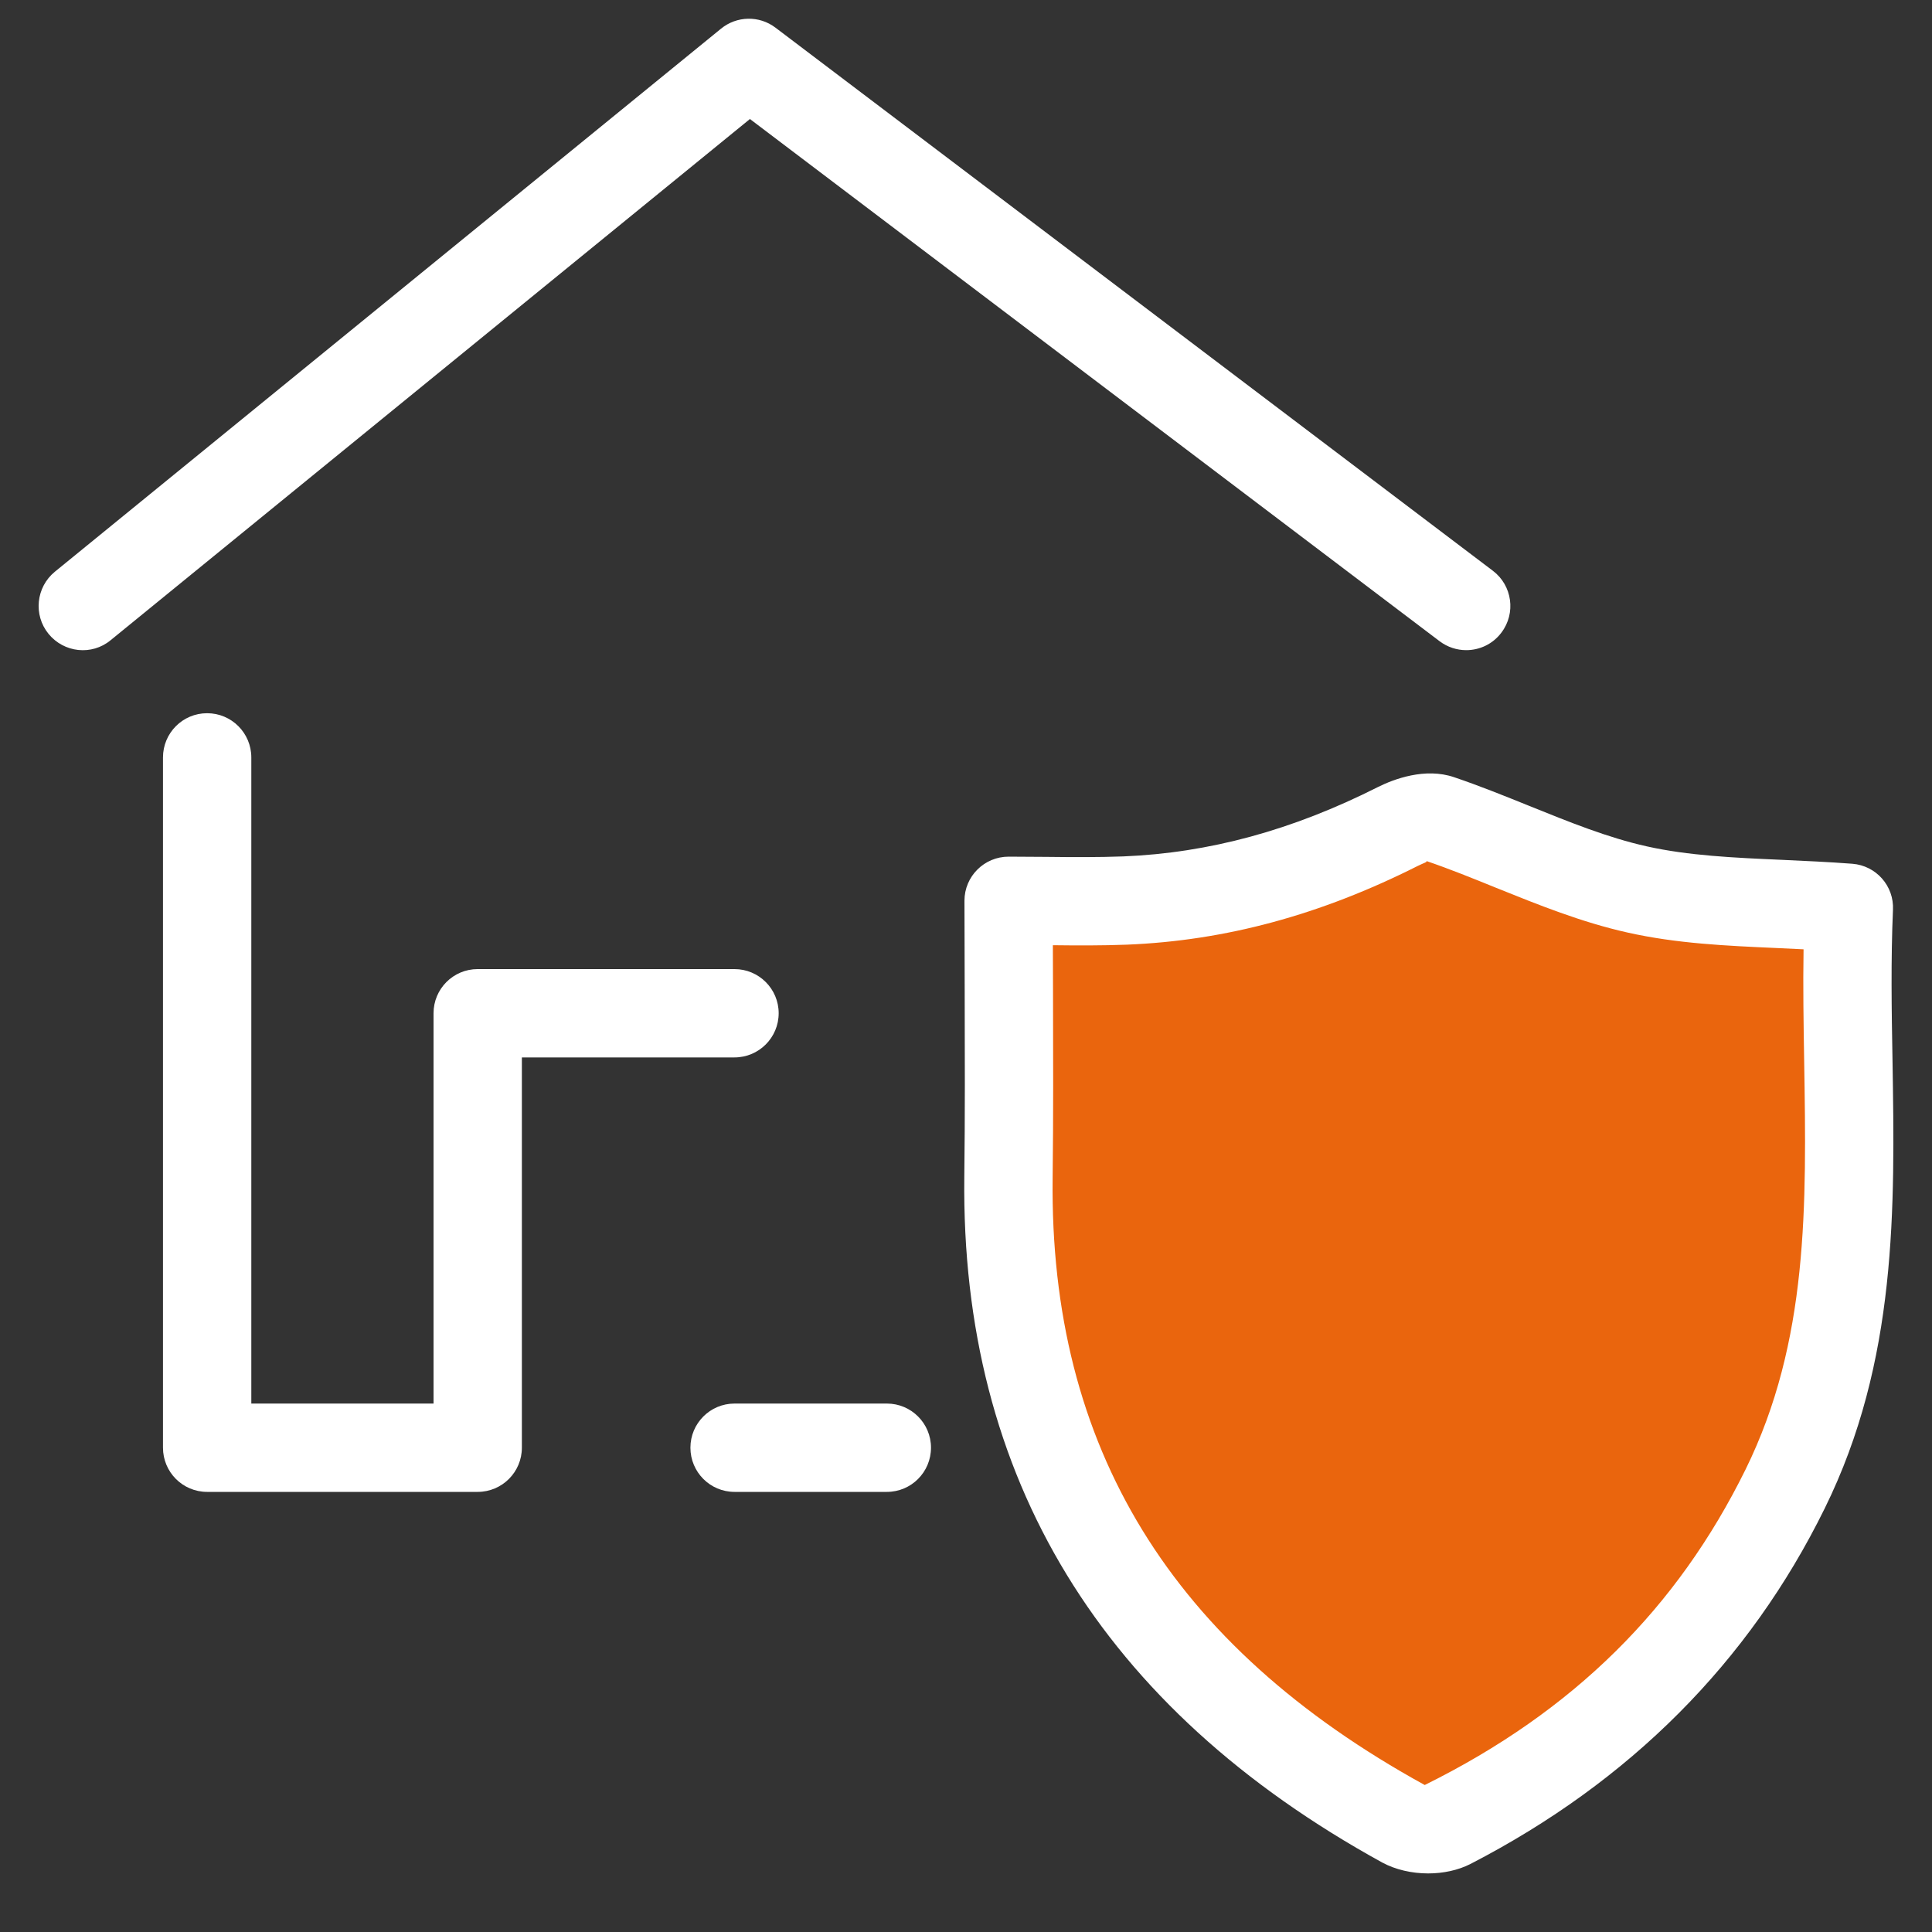
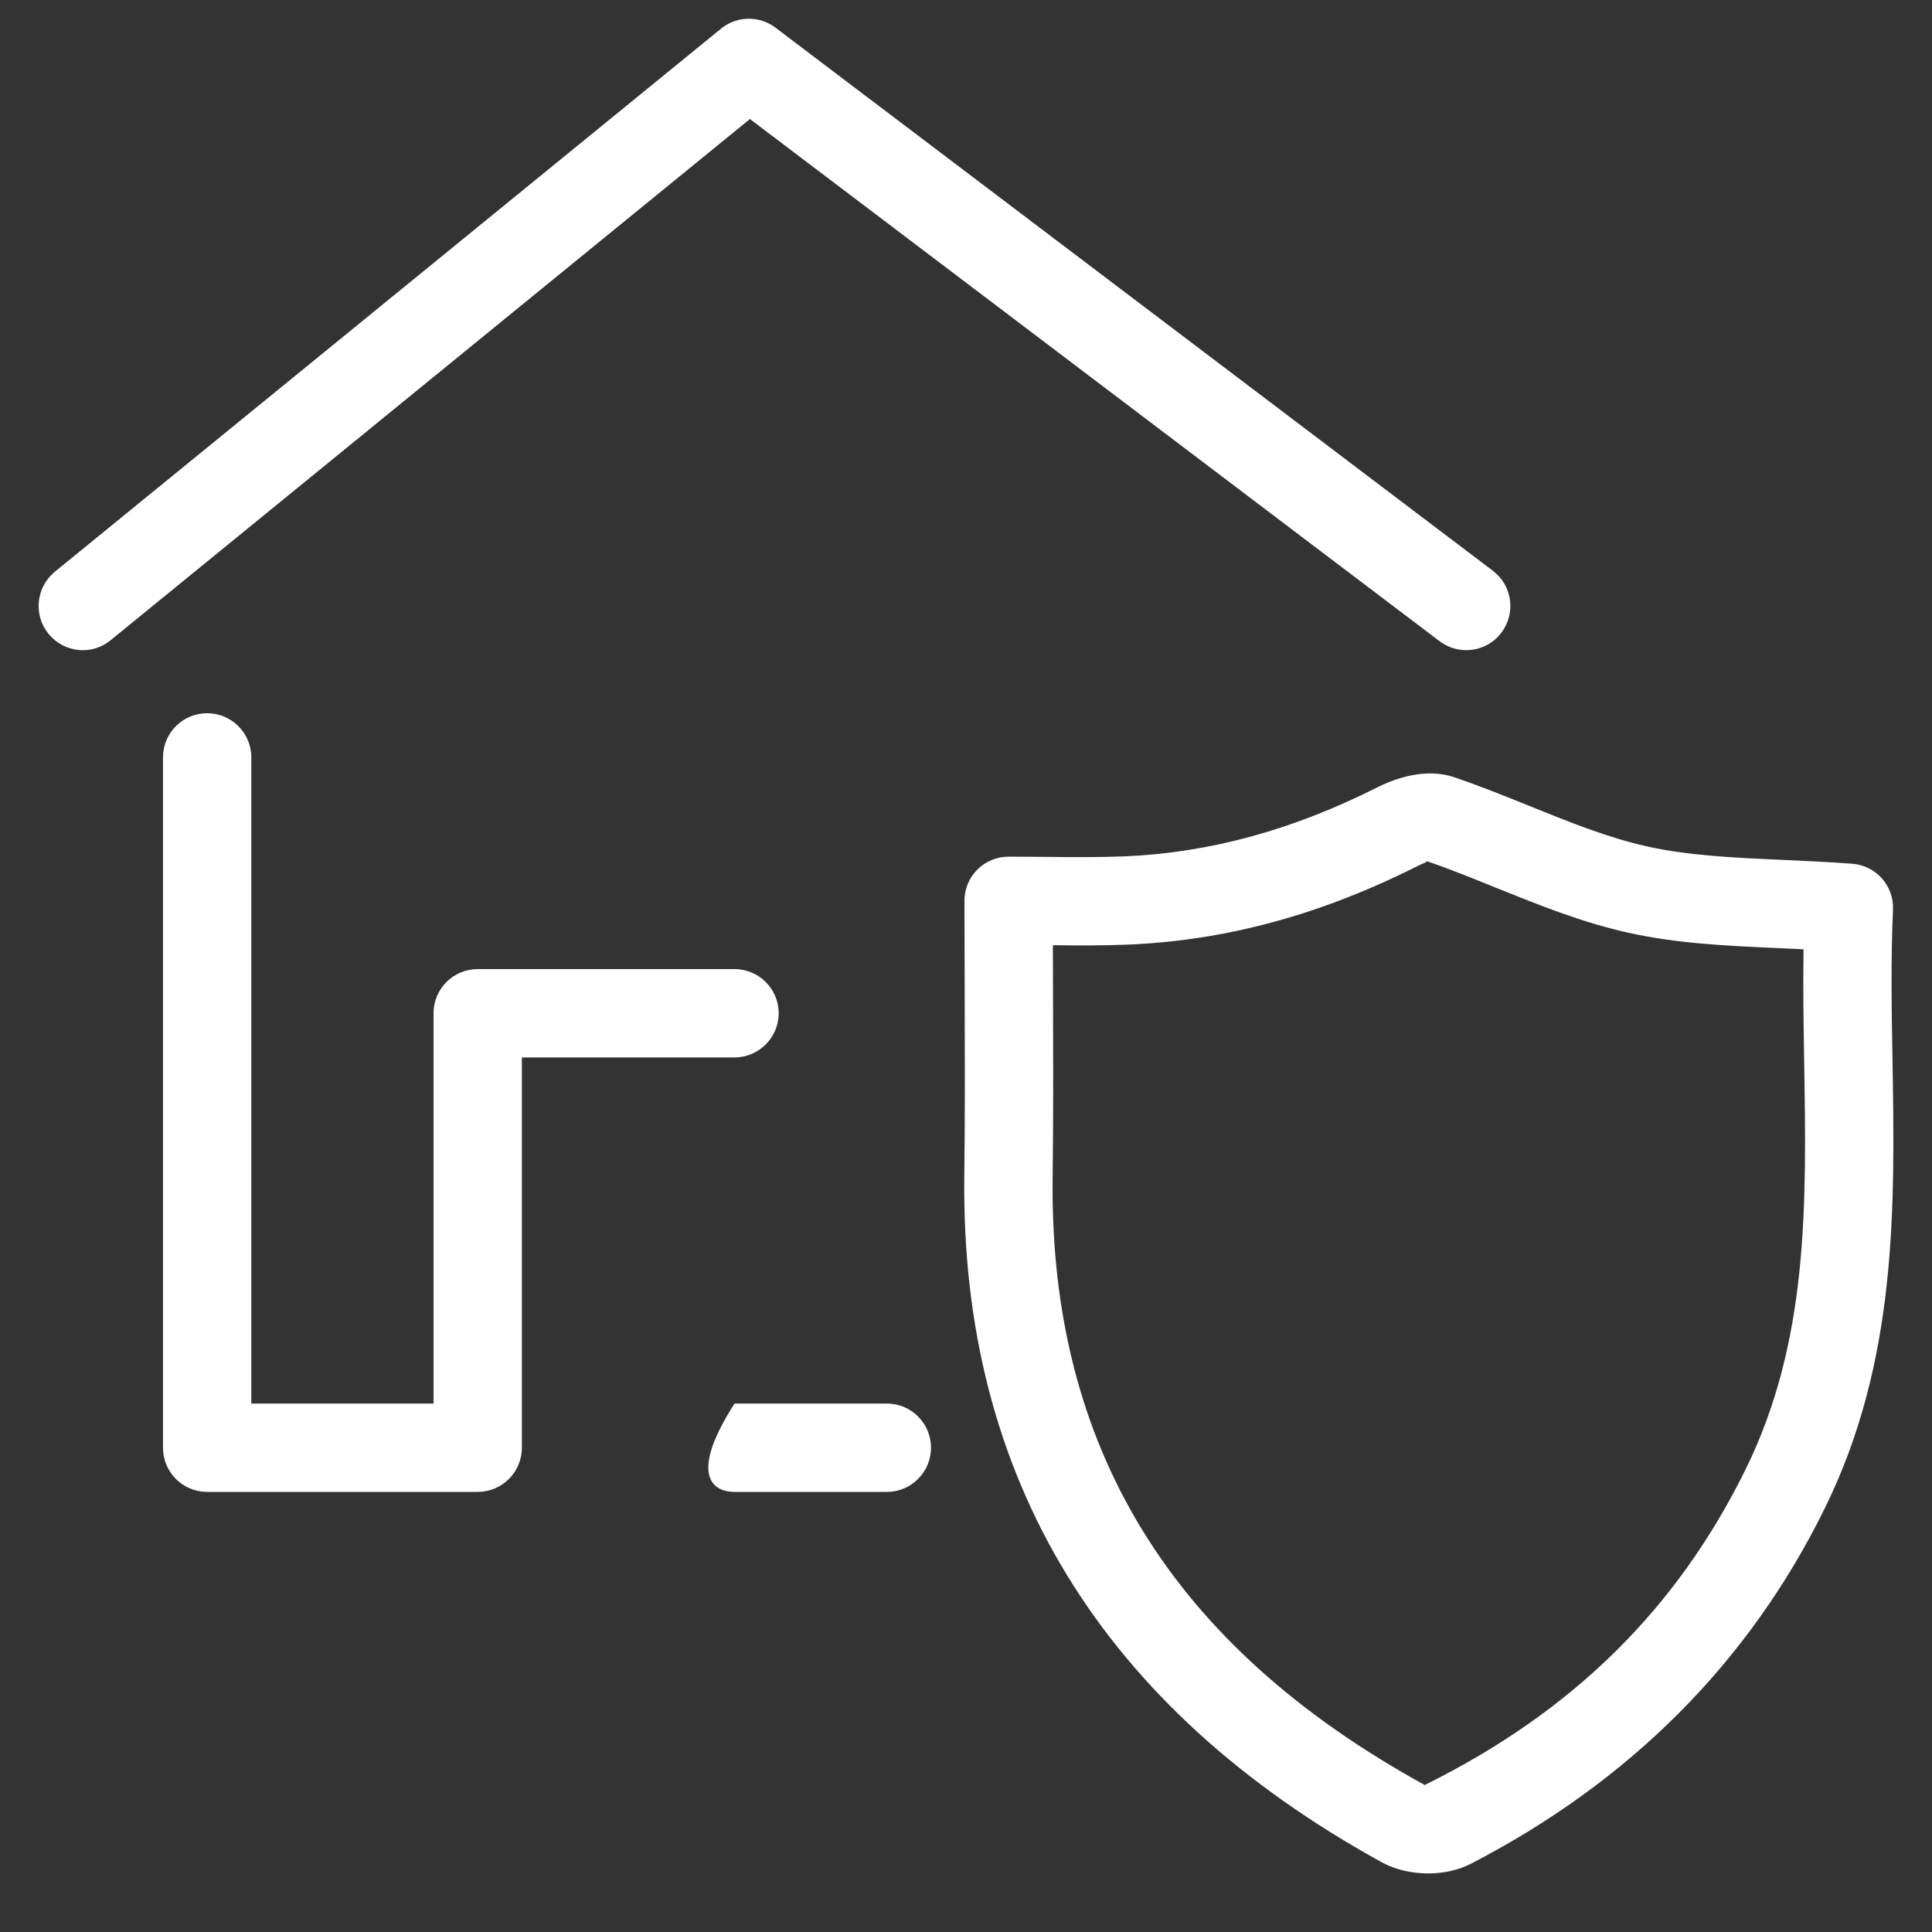
<svg xmlns="http://www.w3.org/2000/svg" width="25" height="25" viewBox="0 0 25 25" fill="none">
  <rect x="0" y="0" width="25" height="25" fill="#333333" stroke="none" />
  <g clip-path="url(#clip0_3192_457)">
-     <path d="M15.75 11.492L18.25 10.492L19.5 10.742C20.25 10.992 21.8 11.492 22 11.492C22.2 11.492 23.417 11.659 24 11.742V14.742L23.25 18.992L21.25 21.992L18.5 23.742L16.5 22.492L14.75 20.742L13.25 17.492L13 11.742L15.75 11.492Z" fill="#EA650D" />
-     <path d="M11.476 18.162H9.505C9.189 18.162 8.934 18.418 8.934 18.733C8.934 19.049 9.189 19.305 9.505 19.305H11.476C11.792 19.305 12.047 19.049 12.047 18.733C12.047 18.418 11.792 18.162 11.476 18.162Z" fill="white" />
+     <path d="M11.476 18.162H9.505C8.934 19.049 9.189 19.305 9.505 19.305H11.476C11.792 19.305 12.047 19.049 12.047 18.733C12.047 18.418 11.792 18.162 11.476 18.162Z" fill="white" />
    <path d="M10.076 13.111C10.076 12.796 9.82 12.54 9.504 12.54H6.181C5.865 12.54 5.61 12.796 5.61 13.111V18.162H3.252V9.801C3.252 9.485 2.996 9.229 2.68 9.229C2.364 9.229 2.109 9.485 2.109 9.801V18.733C2.109 19.049 2.364 19.305 2.68 19.305H6.181C6.497 19.305 6.753 19.049 6.753 18.733V13.683H9.504C9.82 13.683 10.076 13.427 10.076 13.111Z" fill="white" />
    <path d="M18.628 8.297C18.731 8.375 18.853 8.413 18.973 8.413C19.145 8.413 19.317 8.335 19.428 8.186C19.619 7.935 19.569 7.576 19.318 7.386L10.036 0.359C9.825 0.198 9.533 0.205 9.33 0.371L0.71 7.398C0.466 7.598 0.429 7.958 0.628 8.202C0.828 8.447 1.188 8.486 1.432 8.284L9.704 1.54L18.628 8.297Z" fill="white" />
    <path d="M24.489 13.719C24.477 13.068 24.467 12.418 24.495 11.773C24.51 11.464 24.277 11.201 23.969 11.177C23.655 11.153 23.349 11.14 23.052 11.126C22.433 11.099 21.848 11.072 21.31 10.952C20.806 10.84 20.311 10.639 19.788 10.428C19.466 10.298 19.144 10.168 18.816 10.057C18.441 9.929 18.037 10.081 17.831 10.184C16.722 10.744 15.644 11.037 14.534 11.082C14.206 11.094 13.88 11.092 13.542 11.088L13.052 11.085C12.736 11.085 12.48 11.34 12.48 11.656L12.483 12.829C12.485 13.648 12.488 14.44 12.478 15.231C12.433 19.119 14.252 22.103 17.886 24.101C18.058 24.194 18.27 24.242 18.48 24.242C18.675 24.242 18.868 24.201 19.027 24.12C21.09 23.055 22.633 21.508 23.611 19.52C24.552 17.612 24.52 15.633 24.489 13.719ZM22.587 19.016C21.705 20.804 20.369 22.141 18.436 23.098C15.155 21.295 13.58 18.726 13.621 15.245C13.631 14.448 13.628 13.651 13.626 12.826L13.624 12.231C13.946 12.235 14.262 12.236 14.579 12.224C15.856 12.173 17.088 11.839 18.346 11.205C18.421 11.167 18.484 11.152 18.453 11.14C18.758 11.244 19.059 11.366 19.359 11.488C19.903 11.707 20.464 11.934 21.06 12.067C21.698 12.21 22.33 12.238 23.001 12.268C23.113 12.273 23.224 12.278 23.338 12.284C23.33 12.767 23.338 13.252 23.346 13.738C23.376 15.597 23.405 17.354 22.587 19.016Z" fill="white" />
  </g>
  <defs>
    <clipPath id="clip0_3192_457">
      <rect width="24" height="24" fill="white" transform="translate(0.5 0.242)" />
    </clipPath>
  </defs>
</svg>